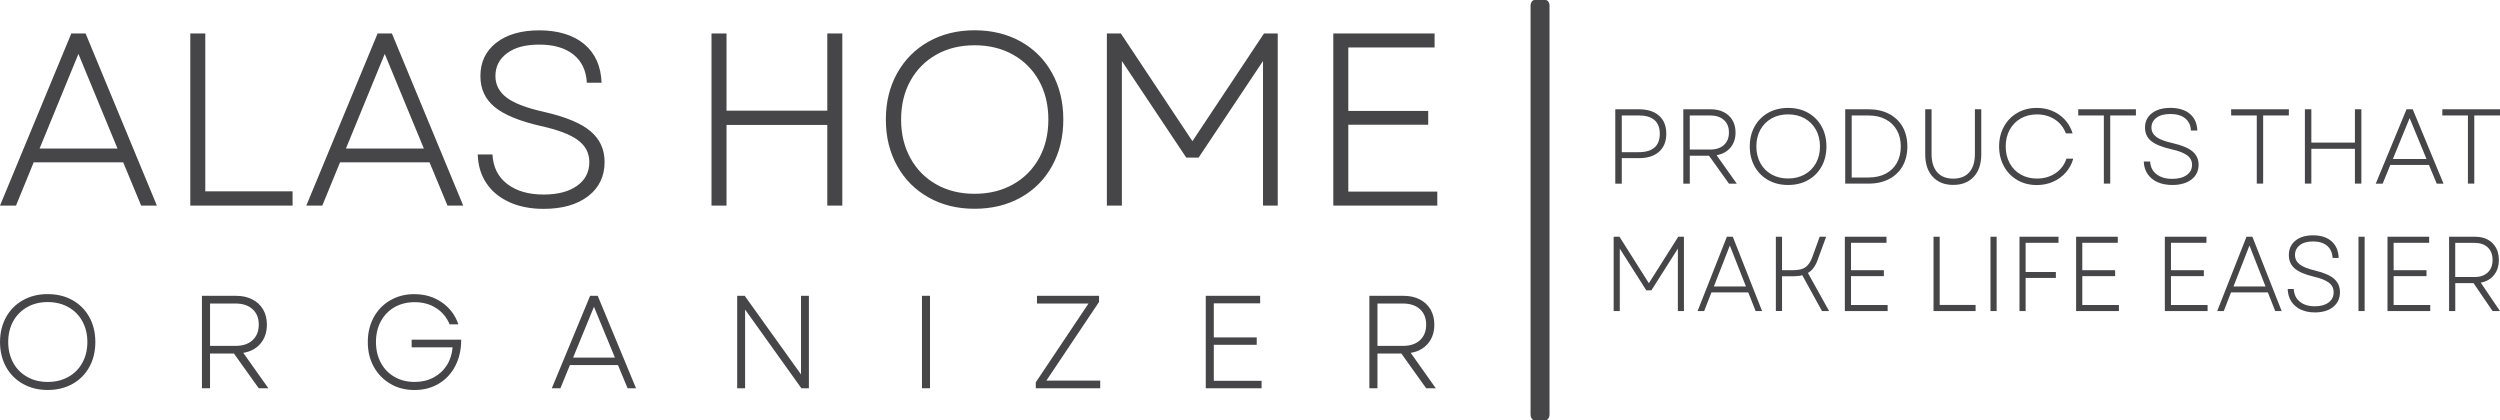
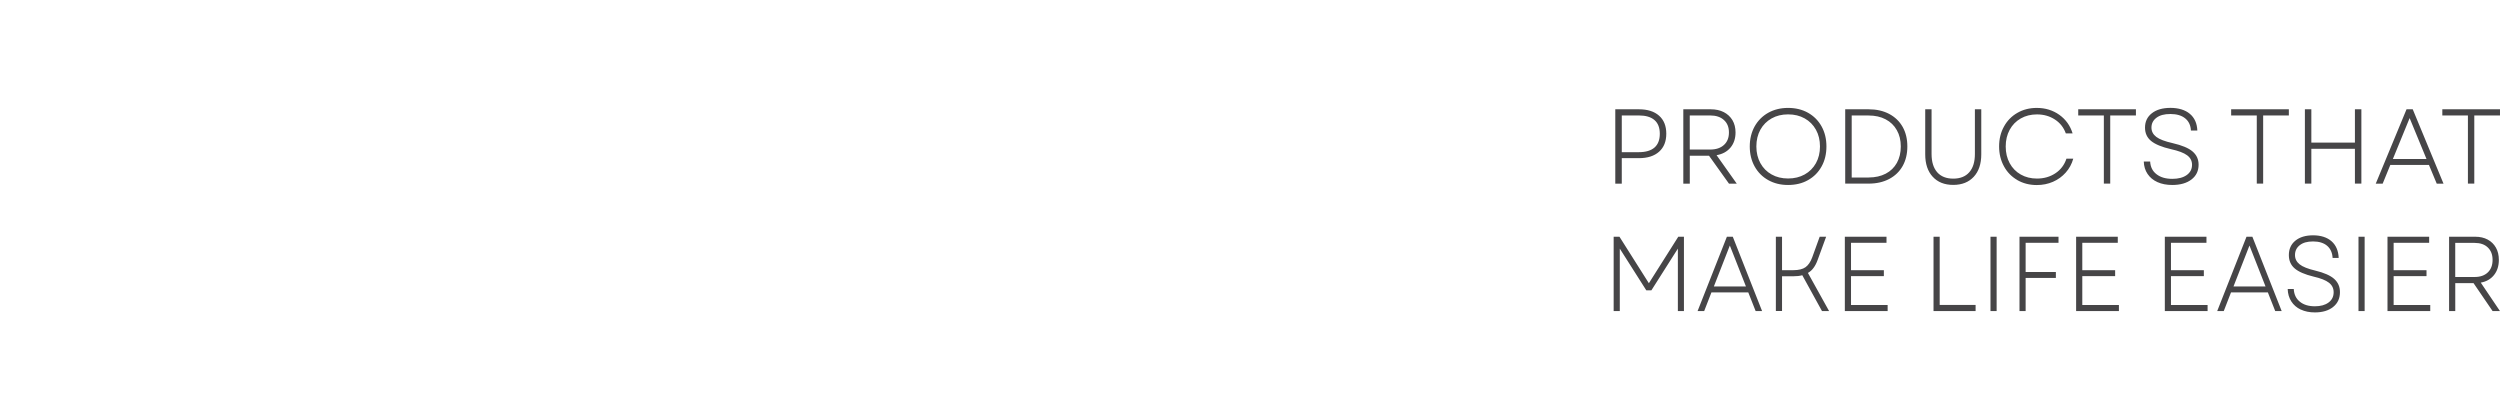
<svg xmlns="http://www.w3.org/2000/svg" xml:space="preserve" width="124.014mm" height="20.849mm" version="1.1" style="shape-rendering:geometricPrecision; text-rendering:geometricPrecision; image-rendering:optimizeQuality; fill-rule:evenodd; clip-rule:evenodd" viewBox="0 0 7710.5 1296.29">
  <defs>
    <style type="text/css">
   
    .fil0 {fill:#464547;fill-rule:nonzero}
   
  </style>
  </defs>
  <g id="Layer_x0020_1">
    <g id="_2122701697568">
      <g>
-         <path class="fil0" d="M1571.16 623.5c-30.34,-13.65 -53.94,-33.05 -70.92,-58.36 -16.98,-25.22 -25.81,-54.86 -26.82,-88.7l45.41 0c2.01,38.88 17.18,69.31 45.51,91.01 28.33,21.7 65.7,32.55 112.21,32.55 43.5,0 77.85,-8.94 103.17,-26.92 25.21,-17.98 37.87,-42.29 37.87,-73.14 0,-27.82 -11.76,-50.43 -35.27,-67.81 -23.5,-17.48 -61.88,-31.95 -114.92,-43.6 -65.8,-15.16 -113.11,-34.76 -142.14,-58.77 -29.03,-24.01 -43.6,-55.76 -43.6,-95.13 0,-42.99 16.28,-77.25 48.93,-102.77 32.55,-25.52 76.95,-38.27 133.1,-38.27 56.16,0 104.68,14.16 138.33,42.49 33.66,28.33 51.44,68.01 53.45,119.05l-45.51 0c-2,-37.37 -15.77,-66.4 -41.28,-86.8 -25.62,-20.49 -60.58,-30.74 -104.98,-30.74 -44.4,0 -75.74,8.83 -99.75,26.52 -24.01,17.68 -35.96,41.18 -35.96,70.52 0,26.72 11.55,48.93 34.45,66.3 23,17.48 61.78,32.25 116.43,44.4 66.2,15.16 113.72,34.96 142.55,59.57 28.83,24.51 43.3,55.96 43.3,94.43 0,44.5 -16.98,79.76 -50.83,105.78 -33.95,26.02 -79.66,39.08 -137.23,39.08 -39.88,0 -75.14,-6.83 -105.38,-20.49l-0.1 -0.2zm1292.89 -14.46c-41.49,-23.21 -73.84,-55.76 -97.04,-97.45 -23.2,-41.69 -34.86,-89.31 -34.86,-142.95 0,-53.64 11.66,-101.26 34.86,-142.95 23.3,-41.69 55.65,-74.14 97.04,-97.45 41.49,-23.2 88.7,-34.85 141.75,-34.85 53.04,0 101.16,11.65 142.55,34.85 41.49,23.2 73.63,55.76 96.64,97.45 23.01,41.69 34.46,89.31 34.46,142.95 0,53.64 -11.45,101.16 -34.46,142.95 -23,41.69 -55.15,74.24 -96.64,97.45 -41.49,23.2 -89.01,34.85 -142.55,34.85 -53.54,0 -100.36,-11.66 -141.75,-34.85l0 0zm-56.16 -121.26c19.19,34.86 45.91,61.89 80.07,81.07 34.05,19.29 73.33,28.84 117.84,28.84 44.5,0 83.88,-9.54 118.34,-28.84 34.36,-19.18 61.18,-46.11 80.47,-80.76 19.19,-34.66 28.73,-74.44 28.73,-119.45 0,-45 -9.64,-84.79 -28.73,-119.44 -19.29,-34.56 -46.01,-61.58 -80.47,-80.77 -34.46,-19.19 -73.84,-28.83 -118.34,-28.83 -44.5,0 -83.79,9.64 -117.84,28.83 -34.16,19.19 -60.88,46.11 -80.07,80.77 -19.19,34.66 -28.73,74.44 -28.73,119.44 0,45.01 9.54,84.18 28.73,119.05l0 0.1zm-2587.99 -384.55l44 0 219.9 530.81 -48.52 0 -55.35 -133.4 -276.06 0 -54.55 133.4 -49.32 0 219.9 -530.81zm3892.24 0l312.43 0 0 43.19 -266.11 0 0 195.69 246.42 0 0 42.5 -246.42 0 0 206.24 274.45 0 0 43.19 -320.76 0 0 -530.81zm-698.38 0l43.2 0 220.7 332.21 220.71 -332.21 42.4 0 0 530.81 -45.41 0 0 -445.83 -198.7 297.96 -37.98 0 -198.6 -297.96 0 445.83 -46.31 0 0 -530.81zm-605.87 384.55l0 0 0 0zm-256.36 -102.46l-310.82 0 0 248.73 -46.31 0 0 -530.81 46.31 0 0 238.08 310.82 0 0 -238.08 46.31 0 0 530.81 -46.31 0 0 -248.73zm-980.37 238.18l0 0 0 0zm-406.55 -520.26l44.1 0 219.9 530.81 -48.52 0 -55.35 -133.4 -276.06 0 -54.65 133.4 -49.33 0 219.9 -530.81zm142.65 354.92l-120.66 -291.93 -119.74 291.93 240.4 0zm-720.38 -354.92l46.21 0 0 486.92 269.23 0 0 43.9 -315.44 0 0 -530.81zm-224.52 354.92l-120.55 -291.93 -119.75 291.93 240.3 0z" />
-       </g>
+         </g>
      <g>
-         <path class="fil0" d="M70.93 1184.09c-22.41,-12.58 -39.78,-29.96 -52.24,-52.36 -12.34,-22.4 -18.69,-48.04 -18.69,-76.8 0,-28.76 6.35,-54.39 18.69,-76.8 12.46,-22.4 29.83,-39.9 52.24,-52.36 22.28,-12.46 47.68,-18.69 76.08,-18.69 28.39,0 54.38,6.23 76.55,18.69 22.28,12.46 39.65,29.96 52,52.36 12.34,22.41 18.45,48.04 18.45,76.8 0,28.76 -6.11,54.4 -18.45,76.8 -12.34,22.41 -29.6,39.9 -52,52.36 -22.28,12.46 -47.81,18.69 -76.55,18.69 -28.76,0 -53.8,-6.23 -76.08,-18.69l0 0zm1133.25 -0.24c-21.8,-12.7 -38.82,-30.07 -51.39,-52.59 -12.34,-22.41 -18.45,-47.81 -18.45,-76.32 0,-28.51 6.11,-53.91 18.33,-76.32 12.22,-22.4 29.23,-39.9 51.04,-52.48 21.92,-12.7 46.49,-18.93 73.92,-18.93 32.59,0 61.11,8.51 85.55,25.64 24.32,17.13 41.21,39.65 50.43,67.57l-26.83 -0.01c-8.98,-21.44 -22.88,-38.22 -41.81,-50.32 -18.81,-12.1 -40.85,-18.09 -66.13,-18.09 -23.24,0 -44.09,5.15 -62.06,15.46 -17.97,10.3 -32.11,24.8 -42.17,43.37 -10.06,18.57 -15.1,40.02 -15.1,64.1 0,24.08 5.03,45.17 15.1,63.98 9.95,18.69 24.09,33.19 42.17,43.49 17.97,10.42 38.82,15.57 62.06,15.57 21.8,0 41.09,-4.56 58.34,-13.66 17.01,-9.1 30.79,-21.8 40.97,-37.86 10.18,-16.18 16.05,-34.62 17.73,-55.23l-126.28 0 0 -23.6 152.74 0c0.12,29.83 -5.63,56.55 -17.61,80.03 -11.97,23.48 -28.75,41.93 -50.68,55.23 -21.92,13.31 -47.08,20.01 -75.6,20.01 -28.51,0 -52.48,-6.35 -74.4,-18.93l0.12 -0.12zm-1163.44 -64.93c10.3,18.69 24.8,33.19 43.13,43.49 18.21,10.42 39.42,15.57 63.26,15.57 23.84,0 45.05,-5.15 63.61,-15.57 18.45,-10.3 32.95,-24.8 43.14,-43.37 10.3,-18.57 15.57,-40.02 15.57,-64.22 0,-24.2 -5.27,-45.52 -15.57,-64.21 -10.31,-18.57 -24.68,-33.06 -43.14,-43.37 -18.45,-10.3 -39.65,-15.57 -63.61,-15.57 -23.97,0 -45.05,5.15 -63.26,15.57 -18.33,10.31 -32.83,24.8 -43.13,43.37 -10.18,18.57 -15.46,40.02 -15.46,64.21 0,24.2 5.27,45.17 15.46,63.98l0 0.12zm0 0l0 0 0 0zm4182.69 -206.54l105.55 0c19.05,0 35.58,3.71 49.84,11.02 14.26,7.31 25.28,17.61 33.18,30.91 7.79,13.3 11.74,28.87 11.74,46.84 0,23.37 -6.47,42.78 -19.53,58.23 -13.06,15.57 -30.79,25.16 -53.31,28.87l77.39 109.15 -29.71 0 -76.56 -107.11 -73.68 0 0 107.1 -24.93 0.01 0 -285.14 0 0.12zm103.04 154.42c22.53,0 40.14,-5.74 52.96,-17.49 12.7,-11.62 19.16,-27.67 19.16,-48.04 0,-20.36 -6.35,-35.94 -19.16,-47.68 -12.7,-11.62 -30.32,-17.49 -52.96,-17.49l-78.11 0 0 130.71 78.11 -0.01zm-607.66 -154.42l167.73 0 0 23.24 -142.93 0 0 105.07 132.38 0 0 22.76 -132.38 0 0 110.94 147.36 0 0 23.12 -172.16 0 0 -285.14zm-524.28 266.8l162.58 -243.08 -158.86 0 0 -23.72 191.45 0 0 18.81 -162.57 242.73 166.17 0 0 23.6 -198.76 0 0 -18.34zm-351.03 18.34l24.8 0 0 -285.14 -24.8 0 0 285.14zm-569.92 -285.14l23.25 0 173.6 242.36 0 -242.36 24.32 0 0 285.14 -23.12 0 -173.6 -242.74 0 242.74 -24.44 0 0 -285.14zm-453.71 0l23.6 0 118.13 285.14 -25.99 0 -29.72 -71.65 -148.2 0.01 -29.35 71.64 -26.48 0 118.13 -285.14 -0.12 0zm76.68 190.61l-64.7 -156.83 -64.34 156.83 129.04 0zm-692.37 80.87l0 0 0 0zm-581.42 -271.48l105.55 0c19.05,0 35.58,3.71 49.84,11.02 14.26,7.31 25.28,17.61 33.19,30.91 7.79,13.3 11.74,28.87 11.74,46.84 0,23.37 -6.47,42.78 -19.52,58.23 -13.06,15.57 -30.8,25.16 -53.31,28.87l77.39 109.15 -29.71 0 -76.56 -107.11 -73.68 0 0 107.1 -24.92 0.01 0 -285.14 0 0.12zm103.15 154.42c22.52,0 40.13,-5.74 52.95,-17.49 12.7,-11.62 19.17,-27.67 19.17,-48.04 0,-20.36 -6.35,-35.94 -19.17,-47.68 -12.7,-11.62 -30.31,-17.49 -52.95,-17.49l-78.12 0 0 130.71 78.12 -0.01z" />
-       </g>
+         </g>
    </g>
    <g>
      <path class="fil0" d="M5453.56 555.5c-17.89,-10 -31.9,-24.12 -41.91,-42.14 -10,-18.01 -15.01,-38.57 -15.01,-61.7 0,-23.12 5.12,-43.68 15.01,-61.7 10.12,-18.01 24.01,-32.01 41.91,-42.13 18.01,-10 38.36,-15.01 61.25,-15.01 22.9,0 43.8,5 61.58,15.01 17.9,10.12 31.8,24.12 41.8,42.13 10,18.01 14.9,38.57 14.9,61.7 0,23.12 -4.89,43.8 -14.9,61.7 -9.89,18.01 -23.9,32.13 -41.8,42.14 -17.78,10.12 -38.35,15.01 -61.58,15.01 -23.23,0 -43.24,-5.01 -61.25,-15.01l0 0zm1642.38 399.3c-12.48,-5.89 -22.12,-14.34 -29.1,-25.24 -6.99,-10.89 -10.69,-23.68 -11.12,-38.24l18.74 -0.01c0.85,16.79 7.09,29.91 18.84,39.24 11.54,9.44 26.99,14.11 46.15,14.11 17.78,0 31.96,-3.89 42.34,-11.68 10.48,-7.78 15.66,-18.23 15.66,-31.68 0,-12.01 -4.76,-21.79 -14.5,-29.35 -9.63,-7.56 -25.4,-13.78 -47.31,-18.79 -26.99,-6.56 -46.46,-15.01 -58.43,-25.34 -11.96,-10.33 -17.89,-24.12 -17.89,-41.13 0,-18.56 6.67,-33.34 20.01,-44.35 13.44,-11 31.65,-16.56 54.83,-16.56 23.18,0 43.07,6.11 56.83,18.34 13.87,12.23 21.18,29.46 22.02,51.47l-18.74 0.01c-0.85,-16.12 -6.57,-28.68 -16.94,-37.58 -10.58,-8.89 -24.98,-13.34 -43.18,-13.34 -18.2,0 -31.23,3.78 -41.07,11.45 -9.84,7.67 -14.82,17.78 -14.82,30.46 0,11.56 4.76,21.12 14.28,28.68 9.43,7.56 25.52,13.9 47.95,19.23 27.21,6.56 46.79,15.11 58.64,25.68 11.86,10.67 17.78,24.12 17.78,40.79 0,19.23 -6.88,34.46 -20.96,45.69 -13.86,11.23 -32.7,16.9 -56.31,16.9 -16.41,0 -30.91,-2.89 -43.4,-8.79l-0.32 0.01zm-441.82 -393.07c-13.11,-5.89 -23.23,-14.34 -30.56,-25.23 -7.34,-10.89 -11.23,-23.68 -11.68,-38.24l19.68 -0.01c0.89,16.79 7.45,29.91 19.79,39.24 12.12,9.45 28.35,14.12 48.46,14.12 18.79,0 33.57,-3.89 44.47,-11.68 10.89,-7.78 16.45,-18.23 16.45,-31.68 0,-12.01 -5.01,-21.79 -15.23,-29.35 -10.12,-7.56 -26.67,-13.78 -49.58,-18.79 -28.35,-6.56 -48.8,-15.01 -61.47,-25.34 -12.56,-10.34 -18.78,-24.12 -18.78,-41.13 0,-18.57 7,-33.34 21.12,-44.36 14.01,-11 33.24,-16.56 57.47,-16.56 24.24,0 45.24,6.12 59.69,18.35 14.56,12.22 22.23,29.46 23.12,51.47l-19.79 0c-0.78,-16.12 -6.78,-28.67 -17.78,-37.57 -11,-8.89 -26.12,-13.34 -45.35,-13.34 -19.23,0 -32.68,3.78 -43.02,11.45 -10.33,7.67 -15.56,17.78 -15.56,30.46 0,11.56 5.01,21.12 14.9,28.67 9.9,7.56 26.79,13.9 50.36,19.23 28.46,6.56 49.13,15.12 61.47,25.68 12.45,10.67 18.67,24.12 18.67,40.8 0,19.23 -7.33,34.46 -22.01,45.69 -14.67,11.23 -34.35,16.9 -59.25,16.9 -17.23,0 -32.46,-2.89 -45.57,-8.79l-0.01 0.01zm-432.08 -6.34c-17.68,-10.23 -31.57,-24.23 -41.36,-42.35 -9.89,-18.01 -15.01,-38.46 -15.01,-61.37 0,-22.9 5.01,-43.47 15.01,-61.36 9.9,-18.12 23.68,-32.13 41.36,-42.24 17.67,-10.23 37.68,-15.23 59.91,-15.23 26.24,0 49.36,7.11 69.37,21.23 19.9,14.23 33.69,33.35 41.02,57.36l-20.9 0.01c-6.56,-18.12 -17.68,-32.46 -33.79,-42.91 -16.01,-10.45 -34.35,-15.67 -55.25,-15.67 -18.67,0 -35.12,4.11 -49.91,12.45 -14.56,8.34 -26.01,19.9 -34.23,35.02 -8.12,15.01 -12.23,32.13 -12.23,51.47 0,19.34 4.11,36.35 12.23,51.47 8.23,15.12 19.67,26.79 34.23,35.02 14.68,8.34 31.24,12.45 49.91,12.45 21.57,0 40.58,-5.45 56.92,-16.35 16.45,-10.89 27.67,-25.9 34.02,-44.91l21.01 0c-4.56,16.34 -12.34,30.68 -23.34,42.91 -10.9,12.23 -23.9,21.67 -39.24,28.35 -15.34,6.67 -31.9,10 -49.91,10 -22.23,0 -42.24,-5.12 -59.92,-15.23l0.12 -0.11zm-261.13 -10.22c-15.45,-16.68 -23.12,-39.8 -23.12,-69.26l0 -138.84 19.57 -0.01 0 137.85c0,24.45 5.89,43.24 17.35,56.36 11.56,13.11 28.12,19.67 49.47,19.67 21.34,0 38.02,-6.56 49.47,-19.67 11.56,-13.12 17.35,-31.91 17.35,-56.36l0 -137.85 19.67 0 0 138.84c0,29.46 -7.67,52.58 -23.12,69.26 -15.45,16.68 -36.47,25.12 -63.37,25.12 -26.9,0 -47.91,-8.45 -63.25,-25.12l0 0.01zm-531.58 -42.14c8.34,15.11 19.79,26.79 34.69,35.02 14.67,8.34 31.57,12.45 50.91,12.45 19.34,0 36.35,-4.23 51.13,-12.45 14.78,-8.23 26.34,-19.9 34.68,-34.79 8.34,-15.01 12.45,-32.24 12.45,-51.58 0,-19.34 -4.12,-36.57 -12.45,-51.58 -8.33,-15.01 -19.9,-26.57 -34.68,-34.9 -14.89,-8.34 -31.9,-12.45 -51.13,-12.45 -19.23,0 -36.24,4.12 -50.91,12.45 -14.79,8.33 -26.34,19.9 -34.69,34.9 -8.23,15.01 -12.34,32.13 -12.34,51.58 0,19.45 4.23,36.35 12.34,51.47l0 -0.11zm-447.43 -165.97l72.81 0c26.68,0 47.35,6.56 62.25,19.79 14.9,13.23 22.23,31.68 22.23,55.58 0,23.9 -7.45,42.35 -22.23,55.47 -14.79,13.23 -35.57,19.9 -62.25,19.9l-52.8 0 0 78.59 -20.01 0 0 -229.33zm-5.04 393.07l17.89 0 90.71 143.41 90.71 -143.41 17.46 0 0 229.22 -18.73 0 0 -192.53 -81.72 128.73 -15.56 0 -81.82 -128.73 0 192.53 -18.94 0 0 -229.22zm2576.66 0l80.76 0c14.61,0 27.31,2.89 38.32,8.79 10.9,5.89 19.37,14.23 25.4,24.9 6.03,10.67 9,23.23 9,37.68 0,18.79 -4.98,34.35 -14.93,46.8 -10.06,12.45 -23.6,20.23 -40.85,23.35l59.27 87.82 -22.76 0 -58.74 -86.15 -56.42 0 0 86.15 -19.06 0 0 -229.33zm78.86 124.17c17.25,0 30.8,-4.78 40.54,-14.11 9.84,-9.34 14.71,-22.23 14.71,-38.57 0,-16.35 -4.87,-29.01 -14.71,-38.36 -9.74,-9.44 -23.29,-14.11 -40.54,-14.11l-59.91 0 0 105.16 59.91 0zm-268.85 -124.17l128.5 0 0 18.68 -109.56 0 0 84.48 101.41 0 0 18.34 -101.41 0 0 89.05 112.95 0 0 18.67 -131.89 0 0 -229.22zm-89.44 229.33l18.95 0 0 -229.33 -18.95 0 0 229.33zm-178.15 -4.66l0 0 0 0zm-167.24 -224.67l18.1 0 90.4 229.33 -19.9 0 -22.76 -57.69 -113.57 0 -22.44 57.69 -20.22 0 90.4 -229.33zm58.64 153.3l-49.53 -126.17 -49.22 126.17 98.75 0zm-310.56 -153.3l128.4 0 0 18.68 -109.45 0 0 84.48 101.4 0 0 18.34 -101.4 0 0 89.05 112.94 0 0 18.67 -131.89 0 0 -229.22zm-273.61 0l128.5 0 0 18.68 -109.44 0 0 84.48 101.29 0 0 18.34 -101.29 0 0 89.05 112.94 0 0 18.67 -132 0 0 -229.22zm-174.65 0l120.35 0 0 18.68 -101.41 0 0 90.04 93.26 0 0 18.35 -93.26 0 0 102.15 -18.94 0 0 -229.22zm-89.44 229.33l18.94 0 0 -229.33 -18.94 0 0 229.33zm-175.7 -229.33l19.04 0 0 210.32 110.73 0 0 18.89 -129.77 0 0 -229.22zm-273.52 0l128.5 0 0 18.68 -109.45 0 0 84.48 101.3 0 0 18.34 -101.3 0 0 89.05 112.95 0 0 18.67 -132 0 0 -229.22zm-212.75 0l19.05 0 0 103.16 34.71 0c16.62,0 29.11,-3.11 37.78,-9.23 8.47,-6.11 15.36,-16.12 20.54,-30.12l23.08 -63.81 19.9 0 -26.25 71.7c-3.49,9.67 -7.62,17.68 -12.5,24.24 -4.65,6.56 -10.48,11.78 -17.46,15.67l65.31 117.61 -21.9 0 -60.76 -110.5c-7.62,2.23 -16.94,3.22 -27.74,3.22l-34.71 0.01 0 107.16 -19.05 0 0 -229.33 0 0.22zm-150.94 0l18.1 0 90.4 229.33 -19.9 0 -22.76 -57.69 -113.58 0 -22.43 57.69 -20.33 0 90.4 -229.33 0.11 0zm58.64 153.3l-49.65 -126.17 -49.21 126.17 98.86 0zm2226.76 -527.35l-78.92 0 0 -19.01 177.86 0 0 19.01 -79.26 0 0 210.21 -19.68 0 0 -210.21zm-189.31 -19.01l19.12 0 94.93 229.33 -20.9 0 -24.01 -57.69 -119.16 0 -23.57 57.69 -21.34 0 94.93 -229.33 -0.01 0zm61.58 153.3l-52.02 -126.17 -51.69 126.17 103.71 0zm-220.76 -31.46l-134.4 0 0 107.38 -19.9 0 0 -229.32 19.9 0 0 102.94 134.4 0 0 -102.94 19.9 0 0 229.32 -19.9 0 0 -107.38zm-302.7 -102.82l-79.04 0 0 -19.01 177.97 0 0 19.01 -79.25 0 0 210.21 -19.68 0 0 -210.21zm-306.25 205.65l0 0 0 0zm-165.4 -205.65l-79.04 0 0 -19.01 177.97 0 0 19.01 -79.26 0 0 210.21 -19.67 0 0 -210.21zm-266.68 199.31l0 0 0 0zm-261.13 -10.22l0 0 0 0zm-269.91 -208.1l72.48 0c24.01,0 45.02,4.78 63.03,14.23 18.01,9.56 31.91,22.9 41.69,40.13 9.67,17.23 14.45,37.35 14.45,60.25 0,22.9 -4.78,43.02 -14.45,60.25 -9.67,17.23 -23.56,30.57 -41.69,40.13 -18.01,9.45 -39.02,14.23 -63.03,14.23l-72.48 0 0 -229.33 0 0.11zm72.48 210.32c20.01,0 37.57,-4 52.58,-11.78 15.01,-7.9 26.34,-19.01 34.35,-33.35 8,-14.45 12.01,-31.24 12.01,-50.47 0,-19.23 -4,-36.02 -12.23,-50.36 -8,-14.45 -19.57,-25.57 -34.57,-33.46 -15.01,-7.89 -32.57,-11.78 -52.8,-11.78l-51.8 0 0 191.31 52.47 0 0 -0.11zm-334.16 -44.36l0 0 0 0zm-237.77 -165.97l84.82 0c15.34,0 28.67,2.89 40.24,8.79 11.34,5.89 20.34,14.23 26.68,24.89 6.22,10.67 9.44,23.23 9.44,37.69 0,18.78 -5.22,34.35 -15.56,46.8 -10.56,12.45 -24.79,20.23 -42.91,23.34l62.25 87.82 -24.01 0 -61.58 -86.15 -59.25 0 0 86.15 -20.01 0 0 -229.33 -0.11 0zm82.93 124.17c18.12,0 32.24,-4.78 42.47,-14.12 10.34,-9.33 15.45,-22.23 15.45,-38.57 0,-16.34 -5.11,-29.01 -15.45,-38.35 -10.23,-9.45 -24.45,-14.12 -42.47,-14.12l-62.91 0 0 105.16 62.91 0.01zm-220.22 8.11c21.34,0 37.57,-4.78 48.47,-14.23 10.89,-9.56 16.45,-23.68 16.45,-42.47 0,-18.79 -5.45,-32.9 -16.45,-42.35 -11,-9.56 -27.13,-14.23 -48.47,-14.23l-52.36 0 0 113.27 52.47 0.01 -0.11 0z" />
    </g>
    <g>
-       <path class="fil0" d="M4766.6 1296.29l-33.57 0c-6.9,0 -12.45,-8.03 -12.45,-17.83l-0.01 -1260.64c0,-9.79 5.56,-17.83 12.45,-17.83l33.58 0c6.89,0 12.45,8.03 12.45,17.83l0 1260.5c0,9.79 -5.56,17.83 -12.45,17.83l0 0.14zm0 0l0 0 0 0z" />
-     </g>
+       </g>
  </g>
</svg>